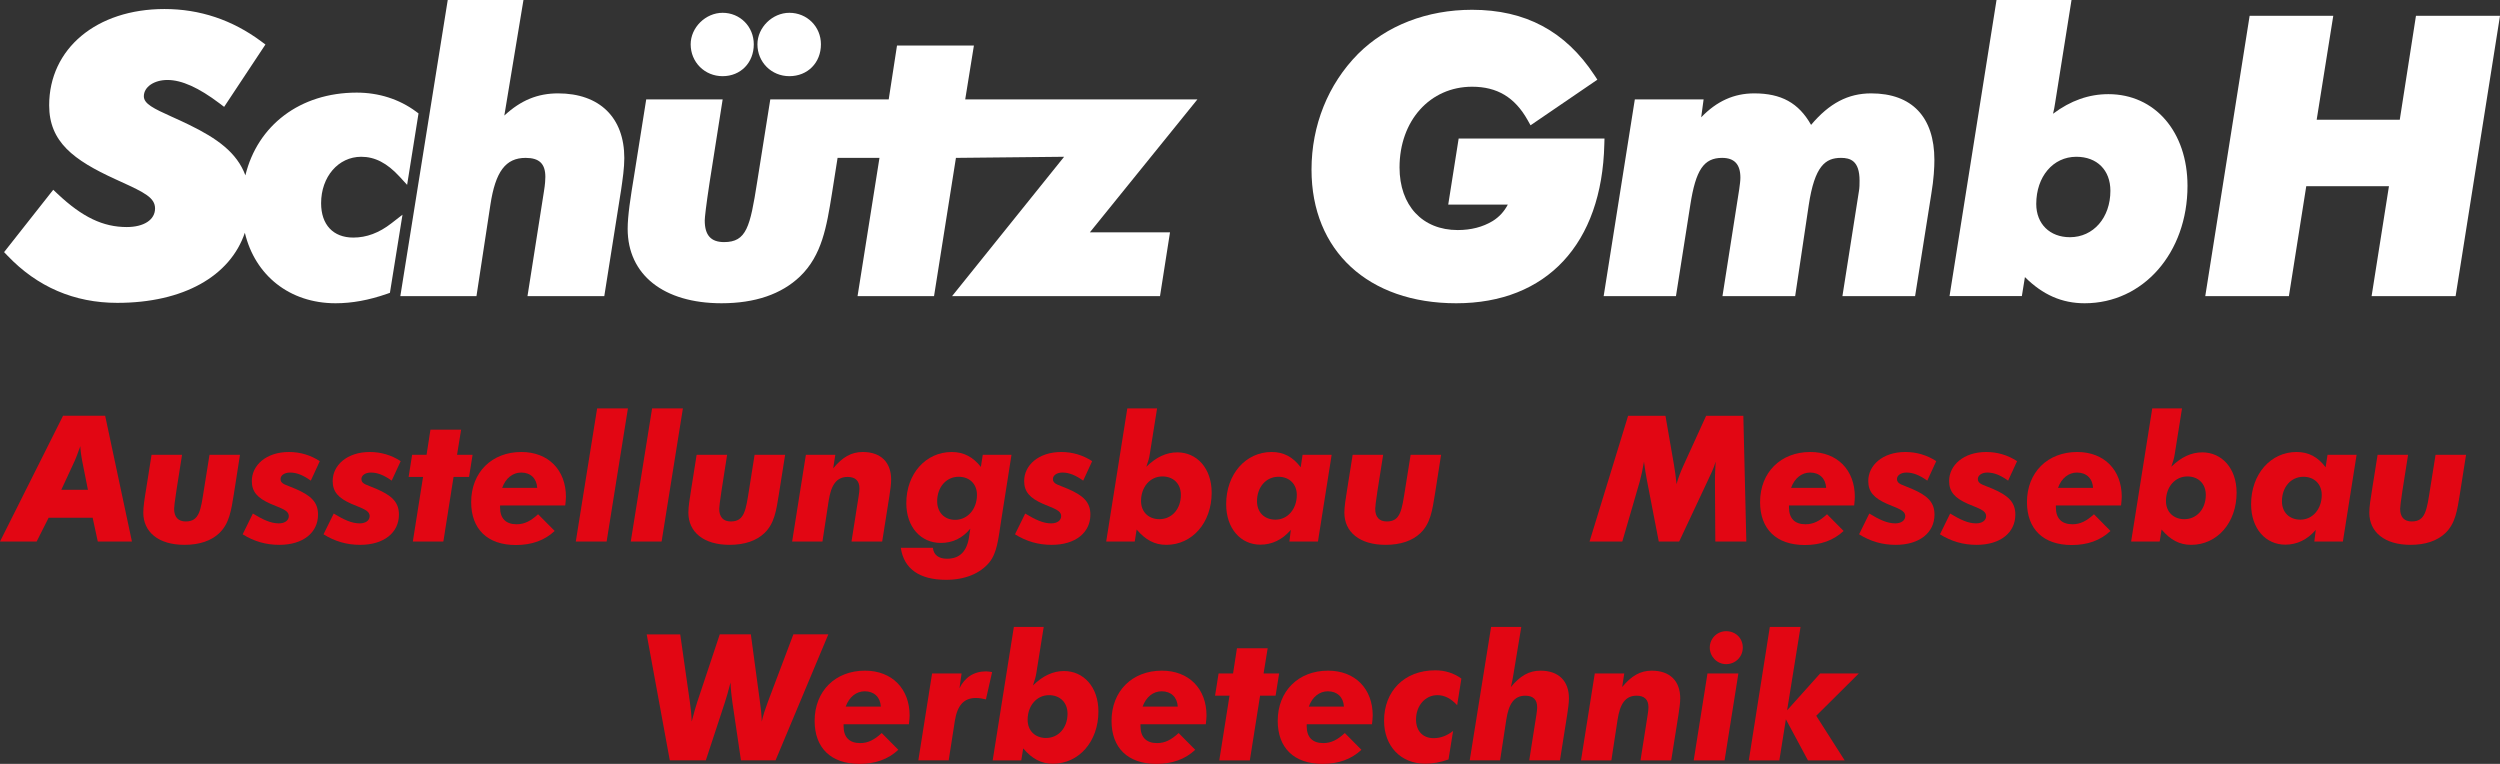
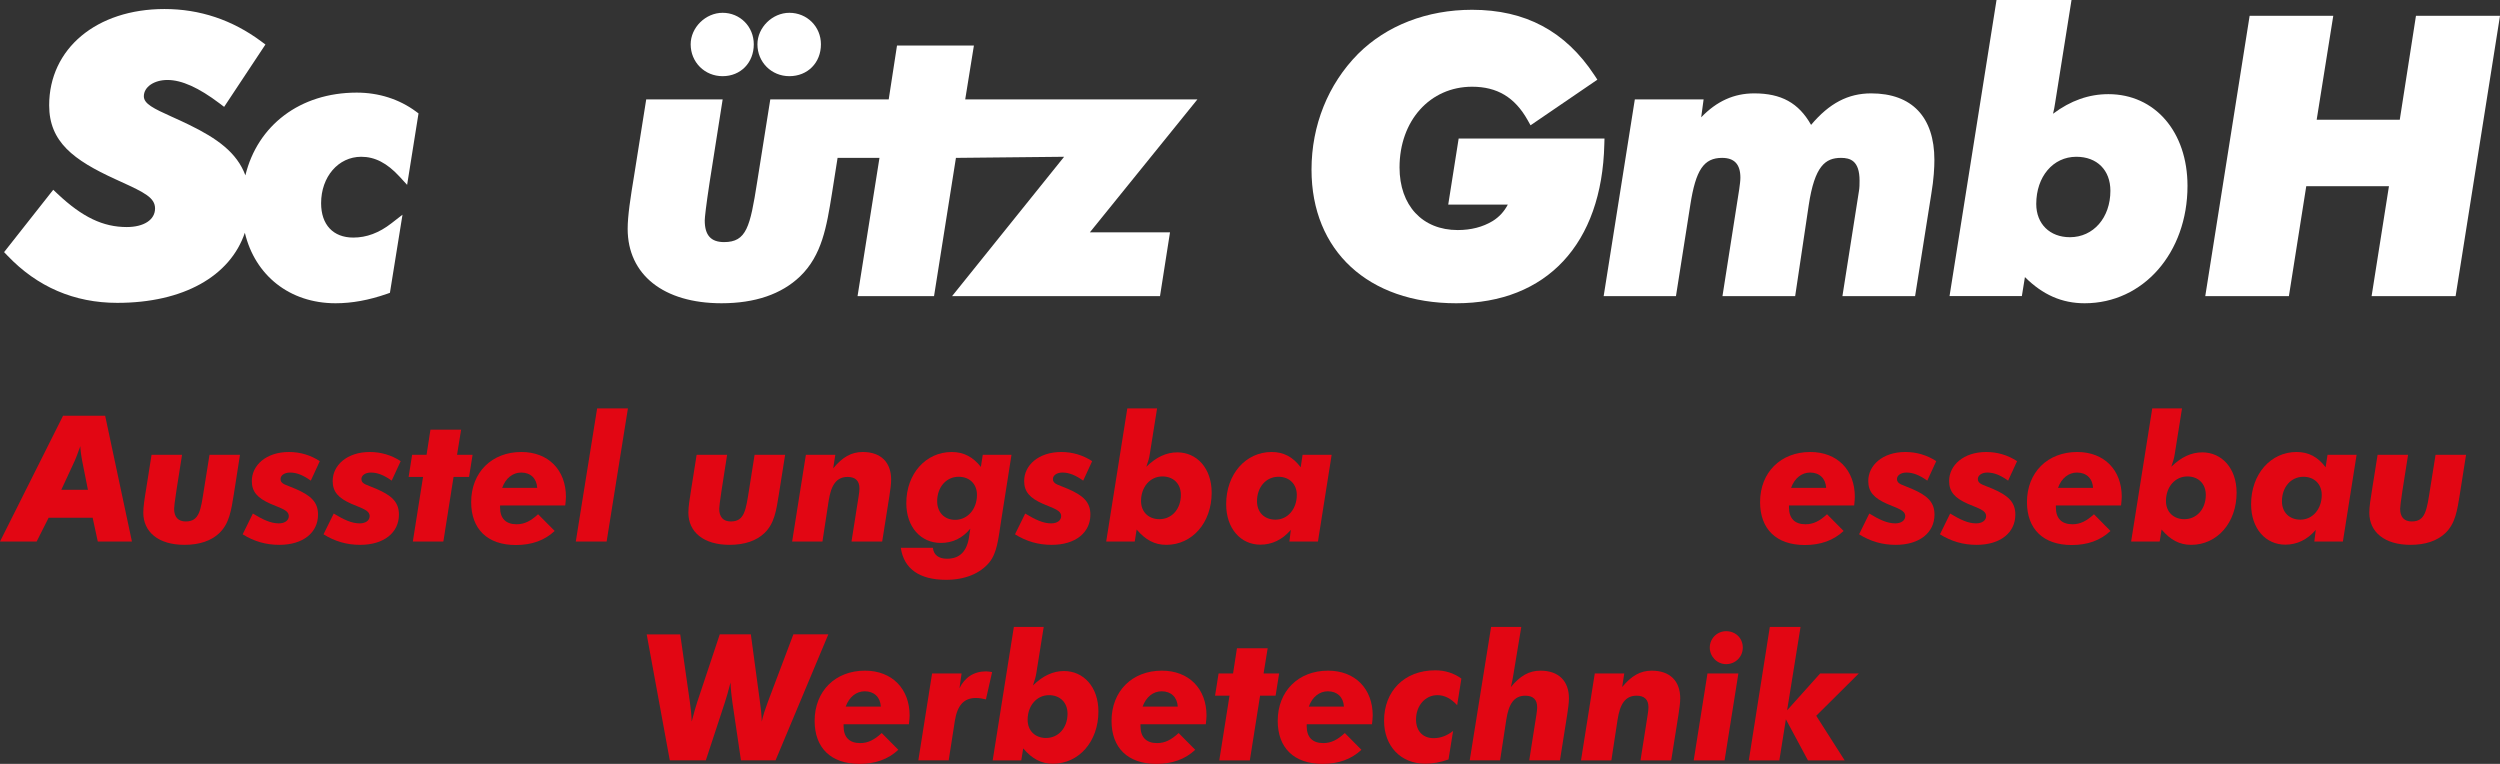
<svg xmlns="http://www.w3.org/2000/svg" version="1.1" id="Ebene_1" x="0px" y="0px" width="396px" height="121px" viewBox="0 0 396 121" enable-background="new 0 0 396 121" xml:space="preserve">
  <rect x="0" y="0" width="396" height="121" fill="#333333" stroke="none" />
  <g>
    <path fill="#FFFFFF" d="M61.998,35.373c-1.958,1.52-3.937,2.259-6.038,2.259c-3.188,0-5.097-2.037-5.097-5.445   c0-4.192,2.734-7.354,6.356-7.354c2.162,0,4.084,0.99,6.046,3.118l1.223,1.33l1.805-11.317l-0.431-0.32   c-2.642-1.943-5.875-2.974-9.356-2.974c-8.994,0-15.713,5.196-17.637,13.104c-1.333-3.609-4.488-5.849-8.898-8.001   c-0.979-0.48-1.917-0.906-2.747-1.277c-2.92-1.315-4.438-2.058-4.438-3.246c0-1.471,1.606-2.582,3.741-2.582   c2.246,0,4.934,1.204,8.234,3.696l0.743,0.564l6.542-9.877l-0.666-0.493c-4.576-3.407-9.729-5.128-15.327-5.128   c-10.753,0-18.264,6.27-18.264,15.255c0,5.776,3.843,8.665,10.493,11.703l0.896,0.411c3.736,1.703,5.384,2.535,5.384,4.223   c0,1.792-1.763,2.943-4.485,2.943c-3.756,0-7.032-1.566-10.947-5.248l-0.696-0.655l-7.785,9.876l0.526,0.548   c4.735,4.968,10.595,7.488,17.404,7.488c10.465,0,17.888-4.225,20.207-11.106c1.606,6.743,7.073,11.169,14.369,11.169   c2.598,0,5.25-0.486,8.125-1.482l0.485-0.172l1.991-12.374L61.998,35.373z" />
-     <path fill="#FFFFFF" d="M88.401,14.791c-3.222,0-5.881,1.074-8.515,3.512c0.083-0.472,0.165-0.945,0.235-1.419L82.916,0H70.922   l-7.508,46.903h12.059l2.205-14.463c0.801-5.279,2.419-7.431,5.583-7.431c2.162,0,3.123,0.93,3.123,3.007   c0,0.347-0.026,1.116-0.224,2.306l-2.605,16.582h12.165l2.563-16.199l0.088-0.541c0.263-1.824,0.52-3.545,0.52-5.135   C98.889,18.617,94.965,14.791,88.401,14.791" />
    <path fill="#FFFFFF" d="M114.461,12.066c2.857,0,4.939-2.124,4.939-5.048c0-2.802-2.168-4.991-4.939-4.991   c-2.695,0-5.059,2.33-5.059,4.991C109.402,9.85,111.62,12.066,114.461,12.066" />
    <path fill="#FFFFFF" d="M125.036,12.066c2.894,0,5.001-2.124,5.001-5.048c0-2.802-2.201-4.991-5.001-4.991   c-2.696,0-5.059,2.33-5.059,4.991C119.977,9.85,122.199,12.066,125.036,12.066" />
    <path fill="#FFFFFF" d="M168.556,24.833l-17.744,22.07h32.933l1.584-10.104h-12.692l17.03-21.053H152.89l1.377-8.533h-12.181   l-1.314,8.533h-18.758l-2.093,13.167c-1.104,7.008-1.67,9.435-5.225,9.435c-2.085,0-3.064-1.083-3.064-3.421   c0-0.479,0.203-2.306,0.764-6.003l2.073-13.178h-12.108l-1.907,12.004c-0.586,3.542-1.032,6.424-1.032,8.496   c0,7.274,5.694,11.79,14.862,11.79c5.307,0,9.49-1.428,12.438-4.246c3.485-3.358,4.216-7.881,5.056-13.111l0.895-5.671h6.636   l-3.472,21.895h12.115l3.468-21.895" />
    <path fill="#FFFFFF" d="M254.151,21.947h-23.1l-1.652,10.462h9.439c-0.589,1.121-1.392,1.981-2.411,2.61   c-1.56,0.942-3.419,1.422-5.524,1.422c-5.598,0-9.216-3.895-9.216-9.919c0-7.408,4.832-12.784,11.493-12.784   c3.969,0,6.765,1.673,8.792,5.277l0.467,0.833l10.585-7.227L252.55,11.9c-4.591-6.966-10.928-10.349-19.37-10.349   c-7.135,0-13.551,2.479-18.074,6.996c-4.745,4.805-7.362,11.313-7.362,18.331c0,12.853,9,21.159,22.919,21.159   c14.331,0,23.099-9.42,23.461-25.19L254.151,21.947z" />
    <path fill="#FFFFFF" d="M296.388,14.791c-3.639,0-6.619,1.552-9.513,4.991c-1.967-3.483-4.727-4.991-9.006-4.991   c-3.193,0-5.919,1.215-8.4,3.789l0.381-2.833h-10.894l-4.936,31.156h11.452l2.266-14.402c0.865-5.601,2.142-7.493,5.046-7.493   c1.946,0,2.894,1.026,2.894,3.125c0,0.504-0.087,1.125-0.185,1.842l-2.653,16.928h11.515l2.149-14.408   c0.941-6.233,2.645-7.487,5.108-7.487c1.452,0,2.943,0.43,2.943,3.604c0,0.569,0,1.111-0.106,1.709l-2.608,16.582h11.512   l2.565-16.178c0.401-2.362,0.49-4.239,0.49-5.396C306.407,18.532,302.847,14.791,296.388,14.791" />
    <path fill="#FFFFFF" d="M328.892,24.833c3.278,0,5.395,2.113,5.395,5.388c0,4.261-2.696,7.353-6.412,7.353   c-3.189,0-5.333-2.113-5.333-5.264C322.542,27.973,325.206,24.833,328.892,24.833 M333.971,14.914   c-3.089,0-5.981,1.015-8.771,3.104c0.143-0.586,0.248-1.112,0.318-1.617L328.128,0H316.25l-7.444,46.902h11.456l0.486-3.012   c2.828,2.817,5.871,4.147,9.461,4.147c9.285,0,16.291-7.999,16.291-18.59C346.5,20.886,341.345,14.914,333.971,14.914" />
  </g>
  <polygon fill="#FFFFFF" points="382.689,2.502 380.123,18.966 366.962,18.966 369.59,2.502 356.343,2.502 349.314,46.903   362.562,46.903 365.312,29.489 378.411,29.489 375.662,46.903 388.969,46.903 396,2.502 " />
  <g>
    <path fill="#E20613" d="M13.927,77.584l-0.926-4.654c-0.139-0.75-0.25-1.503-0.276-2.252c-0.449,1.252-0.754,2.033-0.896,2.336   l-2.119,4.57H13.927z M9.988,65.856h6.669l4.24,19.922h-5.409l-0.81-3.764H7.7l-1.895,3.764H0L9.988,65.856z" />
    <path fill="#E20613" d="M28.835,72.041l-0.893,5.679c-0.252,1.644-0.363,2.596-0.363,2.871c0,1.31,0.644,2.008,1.845,2.008   c2.172,0,2.372-1.784,2.894-5.13l0.869-5.429h4.826l-0.97,6.214c-0.421,2.588-0.705,4.648-2.296,6.183   c-1.276,1.222-3.15,1.865-5.525,1.865c-4.128,0-6.523-2.034-6.523-5.096c0-0.919,0.19-2.199,0.475-3.901l0.833-5.265H28.835z" />
    <path fill="#E20613" d="M49.233,76.133c-1.169-0.836-2.2-1.281-3.287-1.281c-0.924,0-1.511,0.473-1.511,1.031   c0,0.833,0.945,0.919,2.399,1.563c2.375,1.031,3.544,2.061,3.544,4.065c0,2.842-2.342,4.792-6.137,4.792   c-2.123,0-4.022-0.552-5.804-1.67l1.617-3.288c1.589,0.97,2.845,1.558,4.105,1.558c1,0,1.585-0.5,1.585-1.14   c0-0.948-1.14-1.2-2.927-1.976c-2.01-0.892-2.929-1.869-2.929-3.597c0-2.479,2.259-4.594,5.886-4.594c1.759,0,3.436,0.5,4.88,1.449   L49.233,76.133z" />
    <path fill="#E20613" d="M62.042,76.133c-1.172-0.836-2.205-1.281-3.29-1.281c-0.921,0-1.508,0.473-1.508,1.031   c0,0.833,0.945,0.919,2.399,1.563c2.375,1.031,3.548,2.061,3.548,4.065c0,2.842-2.346,4.792-6.146,4.792   c-2.118,0-4.017-0.552-5.8-1.67l1.618-3.288c1.594,0.97,2.845,1.558,4.104,1.558c1.005,0,1.586-0.5,1.586-1.14   c0-0.948-1.143-1.2-2.928-1.976c-2.01-0.892-2.931-1.869-2.931-3.597c0-2.479,2.262-4.594,5.891-4.594   c1.756,0,3.433,0.5,4.883,1.449L62.042,76.133z" />
  </g>
  <polygon fill="#E20613" points="67.011,75.547 64.728,75.547 65.279,72.041 67.568,72.041 68.183,68.056 73.041,68.056   72.396,72.041 74.856,72.041 74.298,75.547 71.842,75.547 70.227,85.777 65.392,85.777 " />
  <g>
    <path fill="#E20613" d="M82.558,74.852c-1.309,0-2.46,0.865-3.014,2.427h5.549C85.011,75.771,84.037,74.852,82.558,74.852    M79.209,80.374c0,1.753,0.921,2.67,2.623,2.67c1.227,0,2.229-0.504,3.401-1.588l2.628,2.647c-1.596,1.504-3.66,2.229-6.145,2.229   c-4.517,0-7.083-2.537-7.083-6.798c0-4.709,3.263-7.938,7.95-7.938c4.269,0,7.061,2.842,7.061,7.103   c0,0.36-0.057,0.808-0.108,1.364H79.209V80.374z" />
  </g>
  <polygon fill="#E20613" points="99.463,64.689 96.09,85.777 91.206,85.777 94.586,64.689 " />
-   <polygon fill="#E20613" points="108.171,64.689 104.798,85.777 99.914,85.777 103.292,64.689 " />
  <g>
    <path fill="#E20613" d="M115.175,72.041l-0.887,5.679c-0.251,1.644-0.364,2.596-0.364,2.871c0,1.31,0.641,2.008,1.843,2.008   c2.175,0,2.369-1.784,2.903-5.13l0.858-5.429h4.835l-0.984,6.214c-0.413,2.588-0.694,4.648-2.288,6.183   c-1.279,1.222-3.15,1.865-5.525,1.865c-4.128,0-6.528-2.034-6.528-5.096c0-0.919,0.2-2.199,0.476-3.901l0.833-5.265H115.175z" />
    <path fill="#E20613" d="M127.651,72.041h4.662l-0.335,2.142c1.453-1.755,2.849-2.587,4.691-2.587c2.841,0,4.488,1.615,4.488,4.373   c0,0.782-0.136,1.647-0.276,2.594l-1.144,7.216h-4.86l1.147-7.275c0.084-0.502,0.111-0.888,0.111-1.145   c0-1.195-0.64-1.812-1.871-1.812c-1.754,0-2.623,1.255-3.009,3.817l-0.98,6.414h-4.8L127.651,72.041z" />
    <path fill="#E20613" d="M151.292,82.343c1.949,0,3.46-1.668,3.46-3.953c0-1.727-1.169-2.87-2.906-2.87   c-1.98,0-3.398,1.675-3.398,3.875C148.447,81.147,149.59,82.343,151.292,82.343 M156.679,89.119   c-1.454,1.728-3.827,2.724-6.814,2.724c-4.236,0-6.698-1.752-7.177-5.068h5.084c0.11,1.116,0.897,1.727,2.231,1.727   c2.038,0,3.184-1.167,3.519-3.592l0.171-1.169c-1.231,1.506-2.795,2.259-4.662,2.259c-3.18,0-5.471-2.513-5.471-6.3   c0-4.678,3.1-8.102,7.197-8.102c1.954,0,3.404,0.832,4.613,2.362l0.301-1.917h4.55l-1.651,10.501   C158.125,85.468,157.927,87.612,156.679,89.119" />
    <path fill="#E20613" d="M171.579,76.133c-1.174-0.836-2.202-1.281-3.292-1.281c-0.92,0-1.507,0.473-1.507,1.031   c0,0.833,0.947,0.919,2.399,1.563c2.371,1.031,3.538,2.061,3.538,4.065c0,2.842-2.34,4.792-6.134,4.792   c-2.119,0-4.02-0.552-5.808-1.67l1.62-3.288c1.594,0.97,2.844,1.558,4.104,1.558c1.002,0,1.589-0.5,1.589-1.14   c0-0.948-1.14-1.2-2.928-1.976c-2.011-0.892-2.932-1.869-2.932-3.597c0-2.479,2.263-4.594,5.893-4.594   c1.756,0,3.428,0.5,4.877,1.449L171.579,76.133z" />
-     <path fill="#E20613" d="M257.894,65.858h5.914l1.339,7.713c0.167,0.978,0.312,2.037,0.421,3.121   c0.25-0.999,0.667-2.004,1.118-3.009l3.568-7.825h5.892l0.474,19.919h-4.913l-0.059-9.502c0-0.917,0.034-1.979,0.115-3.148   c-0.365,1.225-0.867,2.172-1.228,2.953l-4.552,9.697h-3.234l-1.868-9.67c-0.166-0.863-0.336-1.867-0.472-2.98   c-0.199,1.169-0.422,2.231-0.674,3.148l-2.763,9.502h-5.187L257.894,65.858z" />
    <path fill="#E20613" d="M286.72,74.852c-1.308,0-2.452,0.865-3.015,2.427h5.56C289.178,75.771,288.198,74.852,286.72,74.852    M283.377,80.374c0,1.753,0.915,2.67,2.616,2.67c1.229,0,2.241-0.504,3.407-1.588l2.627,2.647c-1.595,1.504-3.66,2.229-6.143,2.229   c-4.52,0-7.088-2.537-7.088-6.798c0-4.709,3.267-7.938,7.955-7.938c4.269,0,7.054,2.842,7.054,7.103   c0,0.36-0.049,0.808-0.105,1.364h-10.323V80.374z" />
    <path fill="#E20613" d="M305.281,76.133c-1.175-0.836-2.208-1.281-3.29-1.281c-0.93,0-1.512,0.473-1.512,1.031   c0,0.833,0.952,0.919,2.398,1.563c2.377,1.031,3.546,2.061,3.546,4.065c0,2.842-2.343,4.792-6.139,4.792   c-2.124,0-4.016-0.552-5.806-1.67l1.619-3.288c1.59,0.97,2.845,1.558,4.103,1.558c1.004,0,1.59-0.5,1.59-1.14   c0-0.948-1.142-1.2-2.93-1.976c-2.007-0.892-2.928-1.869-2.928-3.597c0-2.479,2.258-4.594,5.885-4.594   c1.765,0,3.437,0.5,4.882,1.449L305.281,76.133z" />
    <path fill="#E20613" d="M318.087,76.133c-1.169-0.836-2.199-1.281-3.295-1.281c-0.917,0-1.503,0.473-1.503,1.031   c0,0.833,0.949,0.919,2.399,1.563c2.366,1.031,3.543,2.061,3.543,4.065c0,2.842-2.34,4.792-6.139,4.792   c-2.12,0-4.017-0.552-5.803-1.67l1.618-3.288c1.589,0.97,2.844,1.558,4.104,1.558c1,0,1.589-0.5,1.589-1.14   c0-0.948-1.143-1.2-2.931-1.976c-2.01-0.892-2.928-1.869-2.928-3.597c0-2.479,2.26-4.594,5.885-4.594c1.759,0,3.427,0.5,4.88,1.449   L318.087,76.133z" />
    <path fill="#E20613" d="M328.997,74.852c-1.306,0-2.454,0.865-3.009,2.427h5.552C331.458,75.771,330.48,74.852,328.997,74.852    M325.651,80.374c0,1.753,0.923,2.67,2.625,2.67c1.23,0,2.229-0.504,3.406-1.588l2.615,2.647c-1.584,1.504-3.648,2.229-6.135,2.229   c-4.521,0-7.091-2.537-7.091-6.798c0-4.709,3.271-7.938,7.959-7.938c4.268,0,7.057,2.842,7.057,7.103   c0,0.36-0.056,0.808-0.113,1.364h-10.323V80.374z" />
    <path fill="#E20613" d="M346.474,75.468c-1.928,0-3.386,1.642-3.386,3.895c0,1.707,1.176,2.876,2.91,2.876   c1.977,0,3.401-1.617,3.401-3.849C349.399,76.611,348.206,75.468,346.474,75.468 M343.933,73.934   c1.56-1.533,3.177-2.281,4.907-2.281c3.096,0,5.438,2.531,5.438,6.376c0,4.792-3.088,8.273-7.194,8.273   c-1.842,0-3.294-0.781-4.691-2.424l-0.3,1.899h-4.523l3.346-21.088h4.716l-1.145,7.183   C344.407,72.489,344.209,73.151,343.933,73.934" />
    <path fill="#E20613" d="M364.387,82.315c1.927,0,3.377-1.666,3.377-3.925c0-1.697-1.173-2.87-2.903-2.87   c-1.982,0-3.402,1.645-3.402,3.876C361.458,81.18,362.656,82.315,364.387,82.315 M361.988,86.275c-3.098,0-5.414-2.535-5.414-6.407   c0-4.791,3.119-8.272,7.2-8.272c1.897,0,3.377,0.78,4.604,2.422l0.303-1.977h4.604l-2.172,13.736h-4.523l0.224-1.844   C365.476,85.496,363.83,86.275,361.988,86.275" />
    <path fill="#E20613" d="M381.44,72.041l-0.896,5.679c-0.25,1.644-0.362,2.596-0.362,2.871c0,1.31,0.638,2.008,1.841,2.008   c2.176,0,2.37-1.784,2.903-5.13l0.866-5.429h4.828l-0.977,6.214c-0.419,2.588-0.701,4.648-2.293,6.183   c-1.276,1.222-3.15,1.865-5.519,1.865c-4.133,0-6.534-2.034-6.534-5.096c0-0.919,0.197-2.199,0.477-3.901l0.837-5.265H381.44z" />
    <path fill="#E20613" d="M102.435,100.484h5.313l1.536,10.775c0.141,1.034,0.252,2.038,0.28,3.042   c0.364-1.423,0.671-2.485,0.895-3.155l3.552-10.663h4.923l1.453,10.775c0.14,1.004,0.251,2.009,0.279,3.042   c0.195-0.977,0.559-2.009,0.978-3.155l4.026-10.663h5.537l-8.36,19.958h-5.48l-1.371-9.296c-0.138-1.005-0.251-2.011-0.279-3.042   c-0.336,1.312-0.643,2.374-0.896,3.155l-3.02,9.184h-5.706L102.435,100.484z" />
    <path fill="#E20613" d="M136.979,109.5c-1.313,0-2.461,0.866-3.021,2.428h5.565C139.441,110.422,138.46,109.5,136.979,109.5    M133.624,115.027c0,1.759,0.923,2.679,2.629,2.679c1.229,0,2.234-0.502,3.41-1.592l2.63,2.654   c-1.595,1.506-3.663,2.231-6.152,2.231c-4.531,0-7.104-2.54-7.104-6.81c0-4.719,3.273-7.957,7.97-7.957   c4.277,0,7.077,2.849,7.077,7.117c0,0.364-0.057,0.81-0.115,1.37h-10.345V115.027z" />
    <path fill="#E20613" d="M147.642,106.682h4.669l-0.333,2.344c0.837-1.731,2.292-2.681,4.22-2.681c0.28,0,0.618,0.056,0.954,0.111   l-0.98,4.327c-0.558-0.138-1.063-0.223-1.594-0.223c-1.901,0-2.935,1.171-3.327,3.6l-0.978,6.282h-4.81L147.642,106.682z" />
    <path fill="#E20613" d="M166.159,110.113c-1.929,0-3.383,1.648-3.383,3.91c0,1.703,1.175,2.874,2.907,2.874   c1.985,0,3.413-1.618,3.413-3.851C169.096,111.259,167.894,110.113,166.159,110.113 M163.616,108.579   c1.565-1.535,3.188-2.288,4.92-2.288c3.104,0,5.453,2.538,5.453,6.391c0,4.801-3.104,8.292-7.215,8.292   c-1.845,0-3.3-0.78-4.699-2.428l-0.307,1.898h-4.528l3.354-21.133h4.727l-1.149,7.201   C164.089,107.127,163.894,107.797,163.616,108.579" />
    <path fill="#E20613" d="M184.009,109.5c-1.314,0-2.461,0.866-3.02,2.428h5.566C186.471,110.422,185.491,109.5,184.009,109.5    M180.653,115.027c0,1.759,0.925,2.679,2.63,2.679c1.229,0,2.235-0.502,3.41-1.592l2.63,2.654   c-1.594,1.506-3.663,2.231-6.152,2.231c-4.529,0-7.104-2.54-7.104-6.81c0-4.719,3.273-7.957,7.969-7.957   c4.278,0,7.076,2.849,7.076,7.117c0,0.364-0.057,0.81-0.114,1.37h-10.346V115.027z" />
  </g>
  <polygon fill="#E20613" points="195.932,102.688 195.315,106.681 193.022,106.681 192.465,110.198 194.756,110.198 193.135,120.442   197.974,120.442 199.595,110.198 202.054,110.198 202.613,106.681 200.152,106.681 200.797,102.688 " />
  <g>
    <path fill="#E20613" d="M210.334,109.5c-1.313,0-2.461,0.866-3.02,2.428h5.565C212.795,110.422,211.816,109.5,210.334,109.5    M206.979,115.027c0,1.759,0.923,2.679,2.629,2.679c1.23,0,2.235-0.502,3.411-1.592l2.629,2.654   c-1.594,1.506-3.663,2.231-6.152,2.231c-4.53,0-7.105-2.54-7.105-6.81c0-4.719,3.273-7.957,7.97-7.957   c4.278,0,7.077,2.849,7.077,7.117c0,0.364-0.058,0.81-0.114,1.37h-10.345V115.027z" />
    <path fill="#E20613" d="M227.681,110.113c-1.93,0-3.382,1.676-3.382,3.854c0,1.815,1.06,2.958,2.797,2.958   c1.06,0,2.066-0.362,3.075-1.143l-0.729,4.519c-1.286,0.448-2.489,0.671-3.664,0.671c-3.914,0-6.541-2.792-6.541-6.811   c0-4.635,3.158-7.983,8.108-7.983c1.54,0,2.965,0.446,4.138,1.312l-0.671,4.216C229.833,110.645,228.827,110.113,227.681,110.113" />
    <path fill="#E20613" d="M236.188,99.31h4.783l-1.231,7.427c-0.111,0.725-0.251,1.423-0.419,2.094   c1.455-1.759,2.853-2.597,4.697-2.597c2.854,0,4.501,1.619,4.501,4.382c0,0.781-0.139,1.647-0.277,2.597l-1.147,7.229h-4.865   l1.146-7.286c0.084-0.503,0.11-0.893,0.11-1.143c0-1.2-0.643-1.814-1.873-1.814c-1.761,0-2.628,1.255-3.02,3.824l-0.979,6.419   h-4.811L236.188,99.31z" />
    <path fill="#E20613" d="M252.612,106.682h4.669l-0.334,2.149c1.456-1.759,2.853-2.597,4.696-2.597c2.854,0,4.503,1.618,4.503,4.382   c0,0.783-0.14,1.646-0.278,2.597l-1.149,7.23h-4.864l1.147-7.285c0.085-0.503,0.112-0.896,0.112-1.146   c0-1.199-0.646-1.814-1.874-1.814c-1.763,0-2.629,1.256-3.021,3.824l-0.979,6.421h-4.81L252.612,106.682z" />
-     <path fill="#E20613" d="M273.426,99.981c1.48,0,2.63,1.088,2.63,2.594c0,1.507-1.203,2.626-2.63,2.626   c-1.453,0-2.598-1.201-2.598-2.626C270.828,101.181,271.944,99.981,273.426,99.981 M270.463,106.682h4.895l-2.184,13.761h-4.892   L270.463,106.682z" />
+     <path fill="#E20613" d="M273.426,99.981c1.48,0,2.63,1.088,2.63,2.594c0,1.507-1.203,2.626-2.63,2.626   c-1.453,0-2.598-1.201-2.598-2.626C270.828,101.181,271.944,99.981,273.426,99.981 M270.463,106.682h4.895l-2.184,13.761h-4.892   L270.463,106.682" />
  </g>
  <polygon fill="#E20613" points="280.338,99.31 277.011,120.442 281.848,120.442 282.885,113.939 286.379,120.442 292.193,120.442   287.691,113.379 294.43,106.681 288.307,106.681 283.079,112.514 285.205,99.31 " />
  <g>
    <path fill="#E20613" d="M184.125,75.468c-1.928,0-3.385,1.642-3.385,3.895c0,1.707,1.175,2.876,2.909,2.876   c1.977,0,3.401-1.617,3.401-3.849C187.05,76.611,185.856,75.468,184.125,75.468 M181.584,73.934   c1.559-1.533,3.176-2.281,4.906-2.281c3.096,0,5.438,2.531,5.438,6.376c0,4.792-3.088,8.273-7.193,8.273   c-1.843,0-3.294-0.781-4.691-2.424l-0.302,1.899h-4.521l3.345-21.088h4.715l-1.145,7.183   C182.058,72.489,181.86,73.151,181.584,73.934" />
    <path fill="#E20613" d="M202.037,82.315c1.927,0,3.378-1.666,3.378-3.925c0-1.697-1.172-2.87-2.904-2.87   c-1.981,0-3.402,1.645-3.402,3.876C199.109,81.18,200.307,82.315,202.037,82.315 M199.639,86.275c-3.097,0-5.414-2.535-5.414-6.407   c0-4.791,3.119-8.272,7.2-8.272c1.896,0,3.376,0.78,4.605,2.422l0.301-1.977h4.604l-2.172,13.736h-4.521l0.223-1.844   C203.126,85.496,201.48,86.275,199.639,86.275" />
-     <path fill="#E20613" d="M219.092,72.041l-0.898,5.679c-0.25,1.644-0.361,2.596-0.361,2.871c0,1.31,0.638,2.008,1.84,2.008   c2.176,0,2.368-1.784,2.903-5.13l0.866-5.429h4.828l-0.976,6.214c-0.42,2.588-0.701,4.648-2.293,6.183   c-1.278,1.222-3.151,1.865-5.52,1.865c-4.134,0-6.534-2.034-6.534-5.096c0-0.919,0.196-2.199,0.475-3.901l0.837-5.265H219.092z" />
  </g>
</svg>